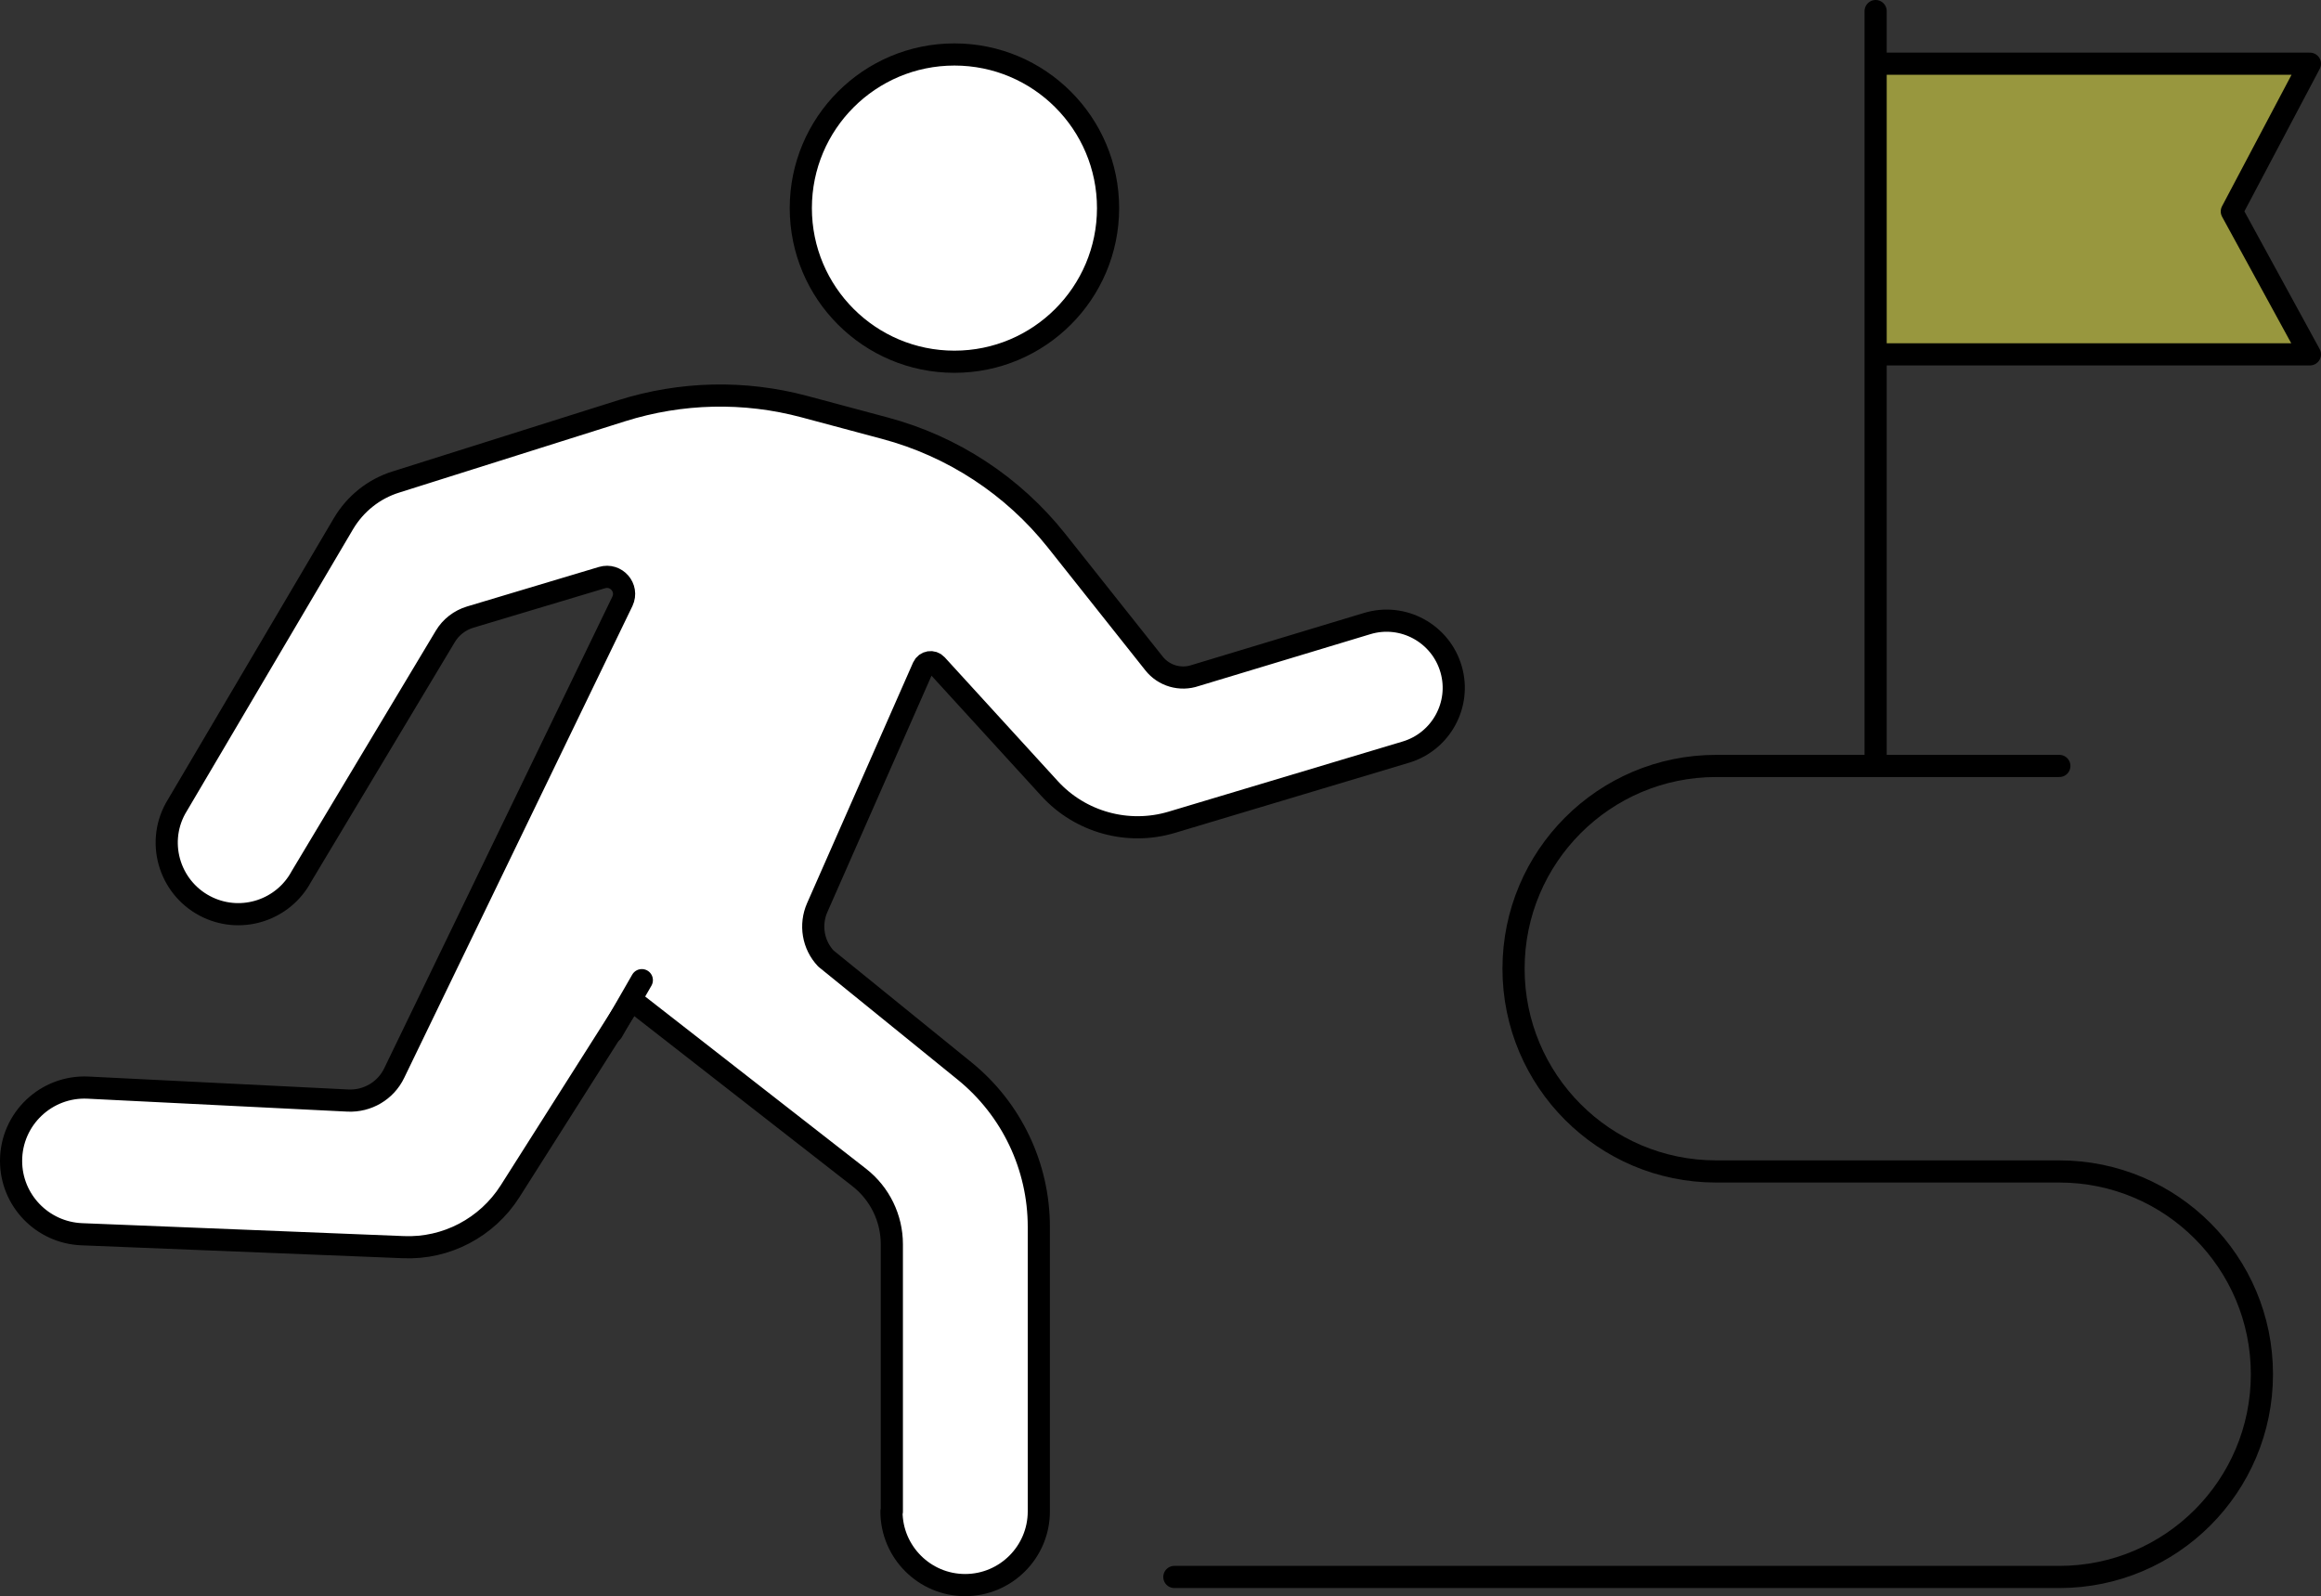
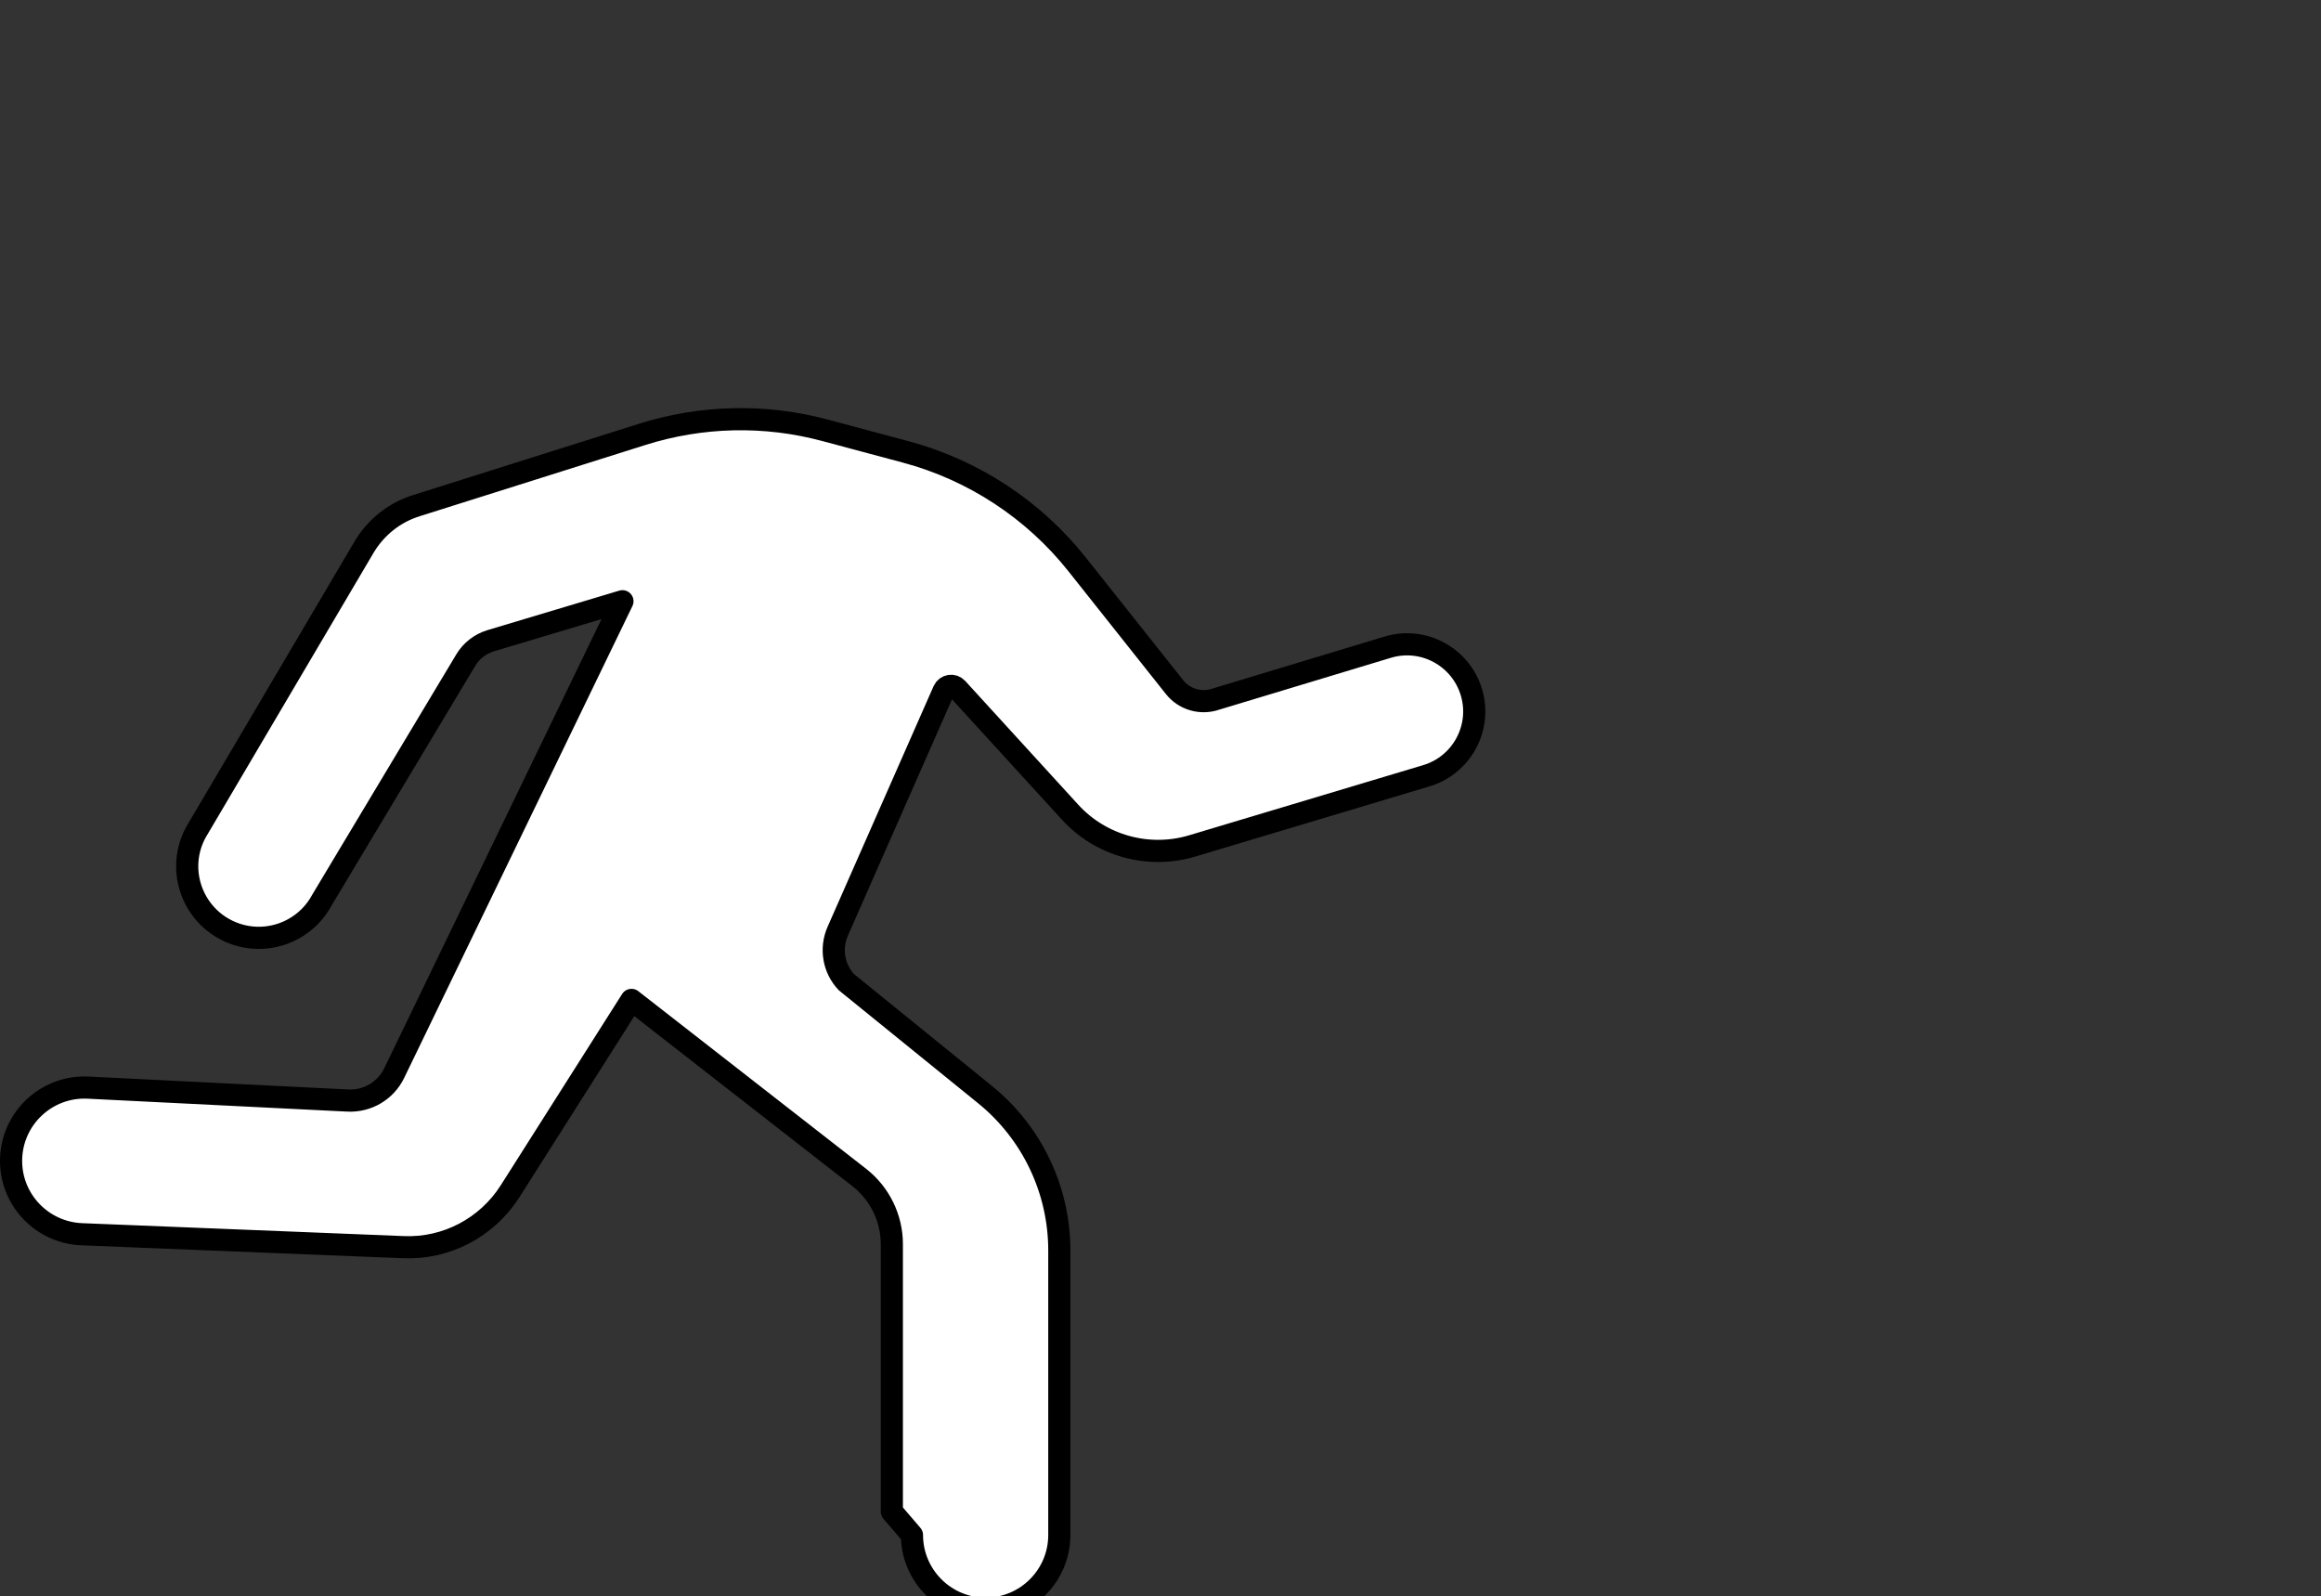
<svg xmlns="http://www.w3.org/2000/svg" id="_レイヤー_2" data-name="レイヤー 2" viewBox="0 0 125.7 86.45">
  <rect x="0" y="0" width="125.7" height="86.45" fill="#333333" stroke="none" />
  <g id="_デザイン" data-name="デザイン">
    <g>
      <g>
-         <path d="M48.3,81.86v-14.48c0-1.41-.65-2.74-1.76-3.61l-12.34-9.62-6.58,10.37c-1.25,1.96-3.45,3.12-5.77,3.02l-17.43-.7c-2.13-.09-3.82-1.84-3.82-3.97h0c0-2.27,1.9-4.08,4.17-3.97l14.07.7c1.06.05,2.05-.53,2.51-1.49l12.36-25.55c.34-.73-.34-1.51-1.11-1.28l-7.14,2.14c-.56.17-1.04.54-1.34,1.04l-7.8,13.01c-.97,1.8-3.18,2.54-5.04,1.68h0c-2.03-.94-2.85-3.4-1.78-5.36l9.1-15.43c.64-1.08,1.65-1.89,2.85-2.26l12.23-3.86c3.21-1.01,6.63-1.09,9.88-.22l4.37,1.17c3.67.98,6.93,3.12,9.29,6.09l5.28,6.65c.53.67,1.43.93,2.24.65l9.3-2.81c1.94-.59,3.99.53,4.55,2.48h0c.55,1.91-.55,3.91-2.45,4.48l-12.68,3.8c-2.37.71-4.95,0-6.62-1.83l-6.12-6.7c-.21-.23-.59-.17-.72.12l-5.74,13.03c-.41.93-.23,2.02.47,2.76l7.51,6.09c2.54,2.06,4.02,5.16,4.02,8.44v15.41c0,2.2-1.79,3.99-3.99,3.99h0c-2.2,0-3.99-1.79-3.99-3.99Z" style="fill: #fff; stroke: #000; stroke-linecap: round; stroke-linejoin: round; stroke-width: 1.2px;" />
-         <polyline points="101.8 19.19 125.1 19.19 120.87 11.45 125.1 3.45 101.8 3.45" style="fill: #98973e; stroke: #000; stroke-linecap: round; stroke-linejoin: round; stroke-width: 1.2px;" />
-         <path d="M111.53,41.48h-18.59c-6.06,0-10.97,4.92-10.97,10.98h0c0,6.06,4.91,10.98,10.97,10.98h18.59c6.06,0,10.97,4.92,10.97,10.98h0c0,6.06-4.91,10.98-10.97,10.98h-47.93" style="fill: none; stroke: #000; stroke-linecap: round; stroke-linejoin: round; stroke-width: 1.2px;" />
-         <circle cx="51.69" cy="11.27" r="8.32" style="fill: #fff; stroke: #000; stroke-linecap: round; stroke-linejoin: round; stroke-width: 1.2px;" />
+         <path d="M48.3,81.86v-14.48c0-1.41-.65-2.74-1.76-3.61l-12.34-9.62-6.58,10.37c-1.25,1.96-3.45,3.12-5.77,3.02l-17.43-.7c-2.13-.09-3.82-1.84-3.82-3.97h0c0-2.27,1.9-4.08,4.17-3.97l14.07.7c1.06.05,2.05-.53,2.51-1.49l12.36-25.55l-7.14,2.14c-.56.17-1.04.54-1.34,1.04l-7.8,13.01c-.97,1.8-3.18,2.54-5.04,1.68h0c-2.03-.94-2.85-3.4-1.78-5.36l9.1-15.43c.64-1.08,1.65-1.89,2.85-2.26l12.23-3.86c3.21-1.01,6.63-1.09,9.88-.22l4.37,1.17c3.67.98,6.93,3.12,9.29,6.09l5.28,6.65c.53.67,1.43.93,2.24.65l9.3-2.81c1.94-.59,3.99.53,4.55,2.48h0c.55,1.91-.55,3.91-2.45,4.48l-12.68,3.8c-2.37.71-4.95,0-6.62-1.83l-6.12-6.7c-.21-.23-.59-.17-.72.12l-5.74,13.03c-.41.93-.23,2.02.47,2.76l7.51,6.09c2.54,2.06,4.02,5.16,4.02,8.44v15.41c0,2.2-1.79,3.99-3.99,3.99h0c-2.2,0-3.99-1.79-3.99-3.99Z" style="fill: #fff; stroke: #000; stroke-linecap: round; stroke-linejoin: round; stroke-width: 1.2px;" />
      </g>
-       <line x1="101.58" y1=".6" x2="101.58" y2="40.87" style="fill: none; stroke: #000; stroke-linecap: round; stroke-linejoin: round; stroke-width: 1.2px;" />
-       <line x1="34.76" y1="53.08" x2="33.15" y2="55.88" style="fill: none; stroke: #000; stroke-linecap: round; stroke-linejoin: round; stroke-width: 1.2px;" />
    </g>
  </g>
</svg>